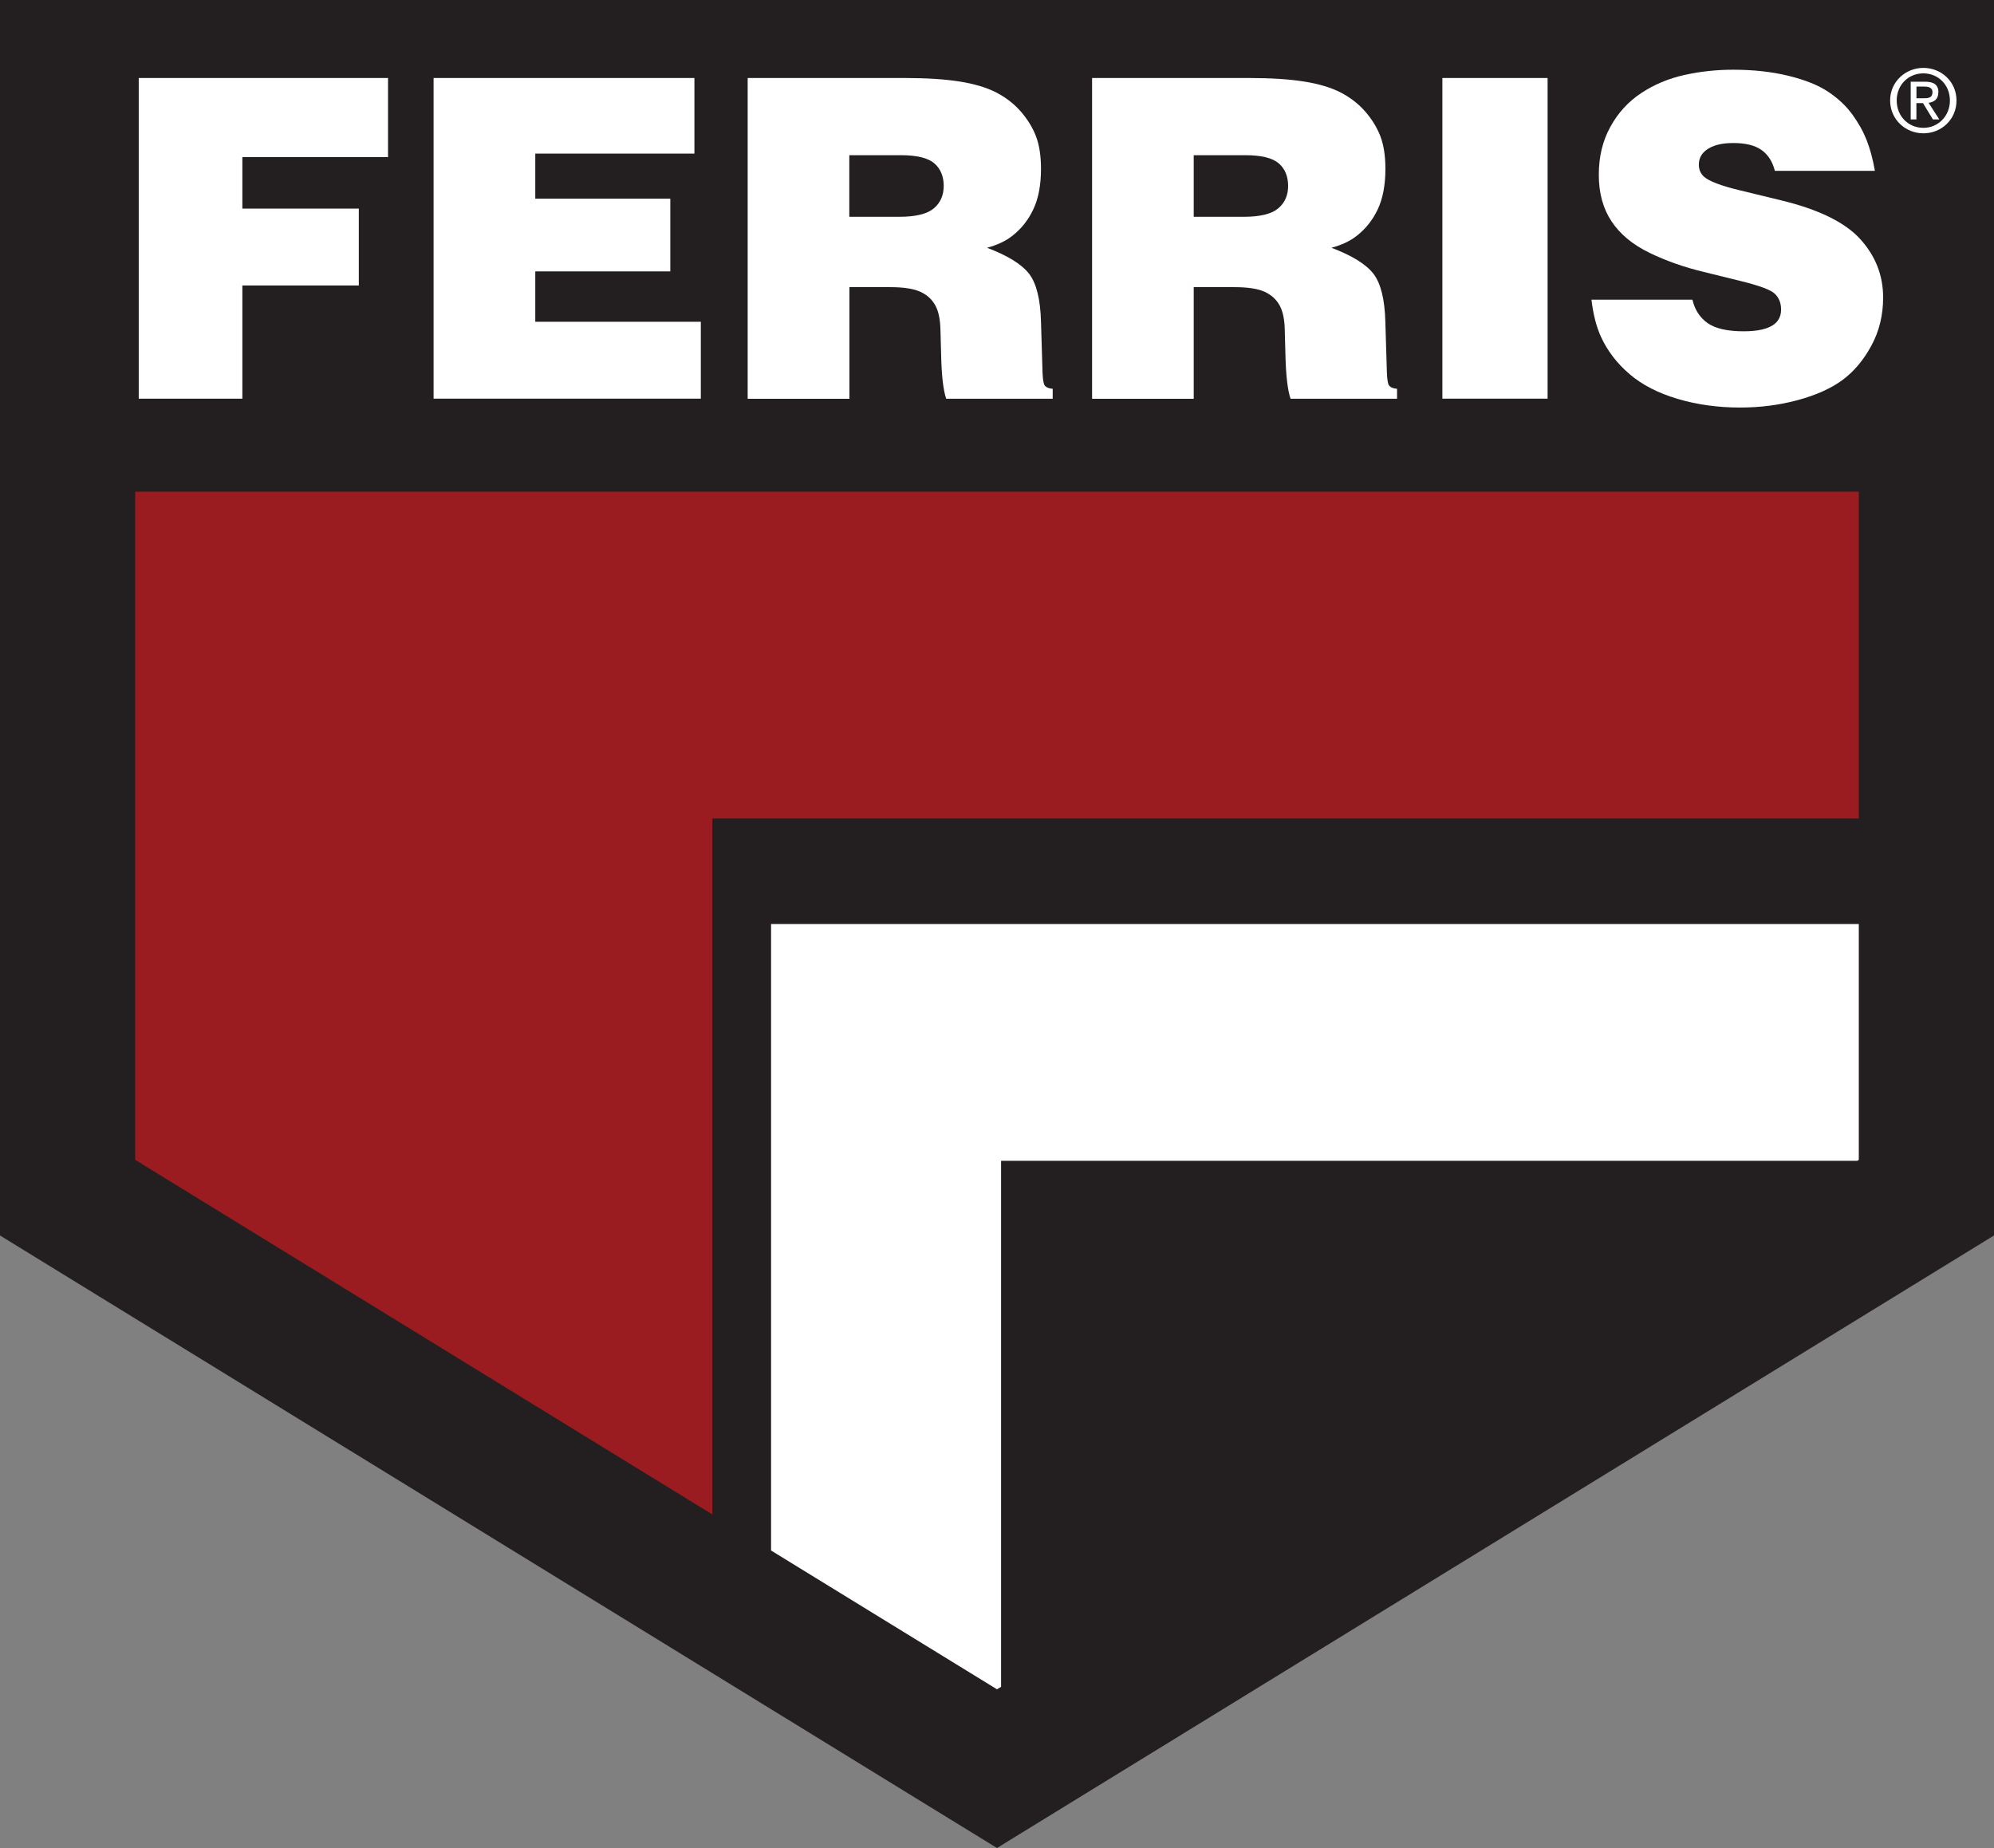
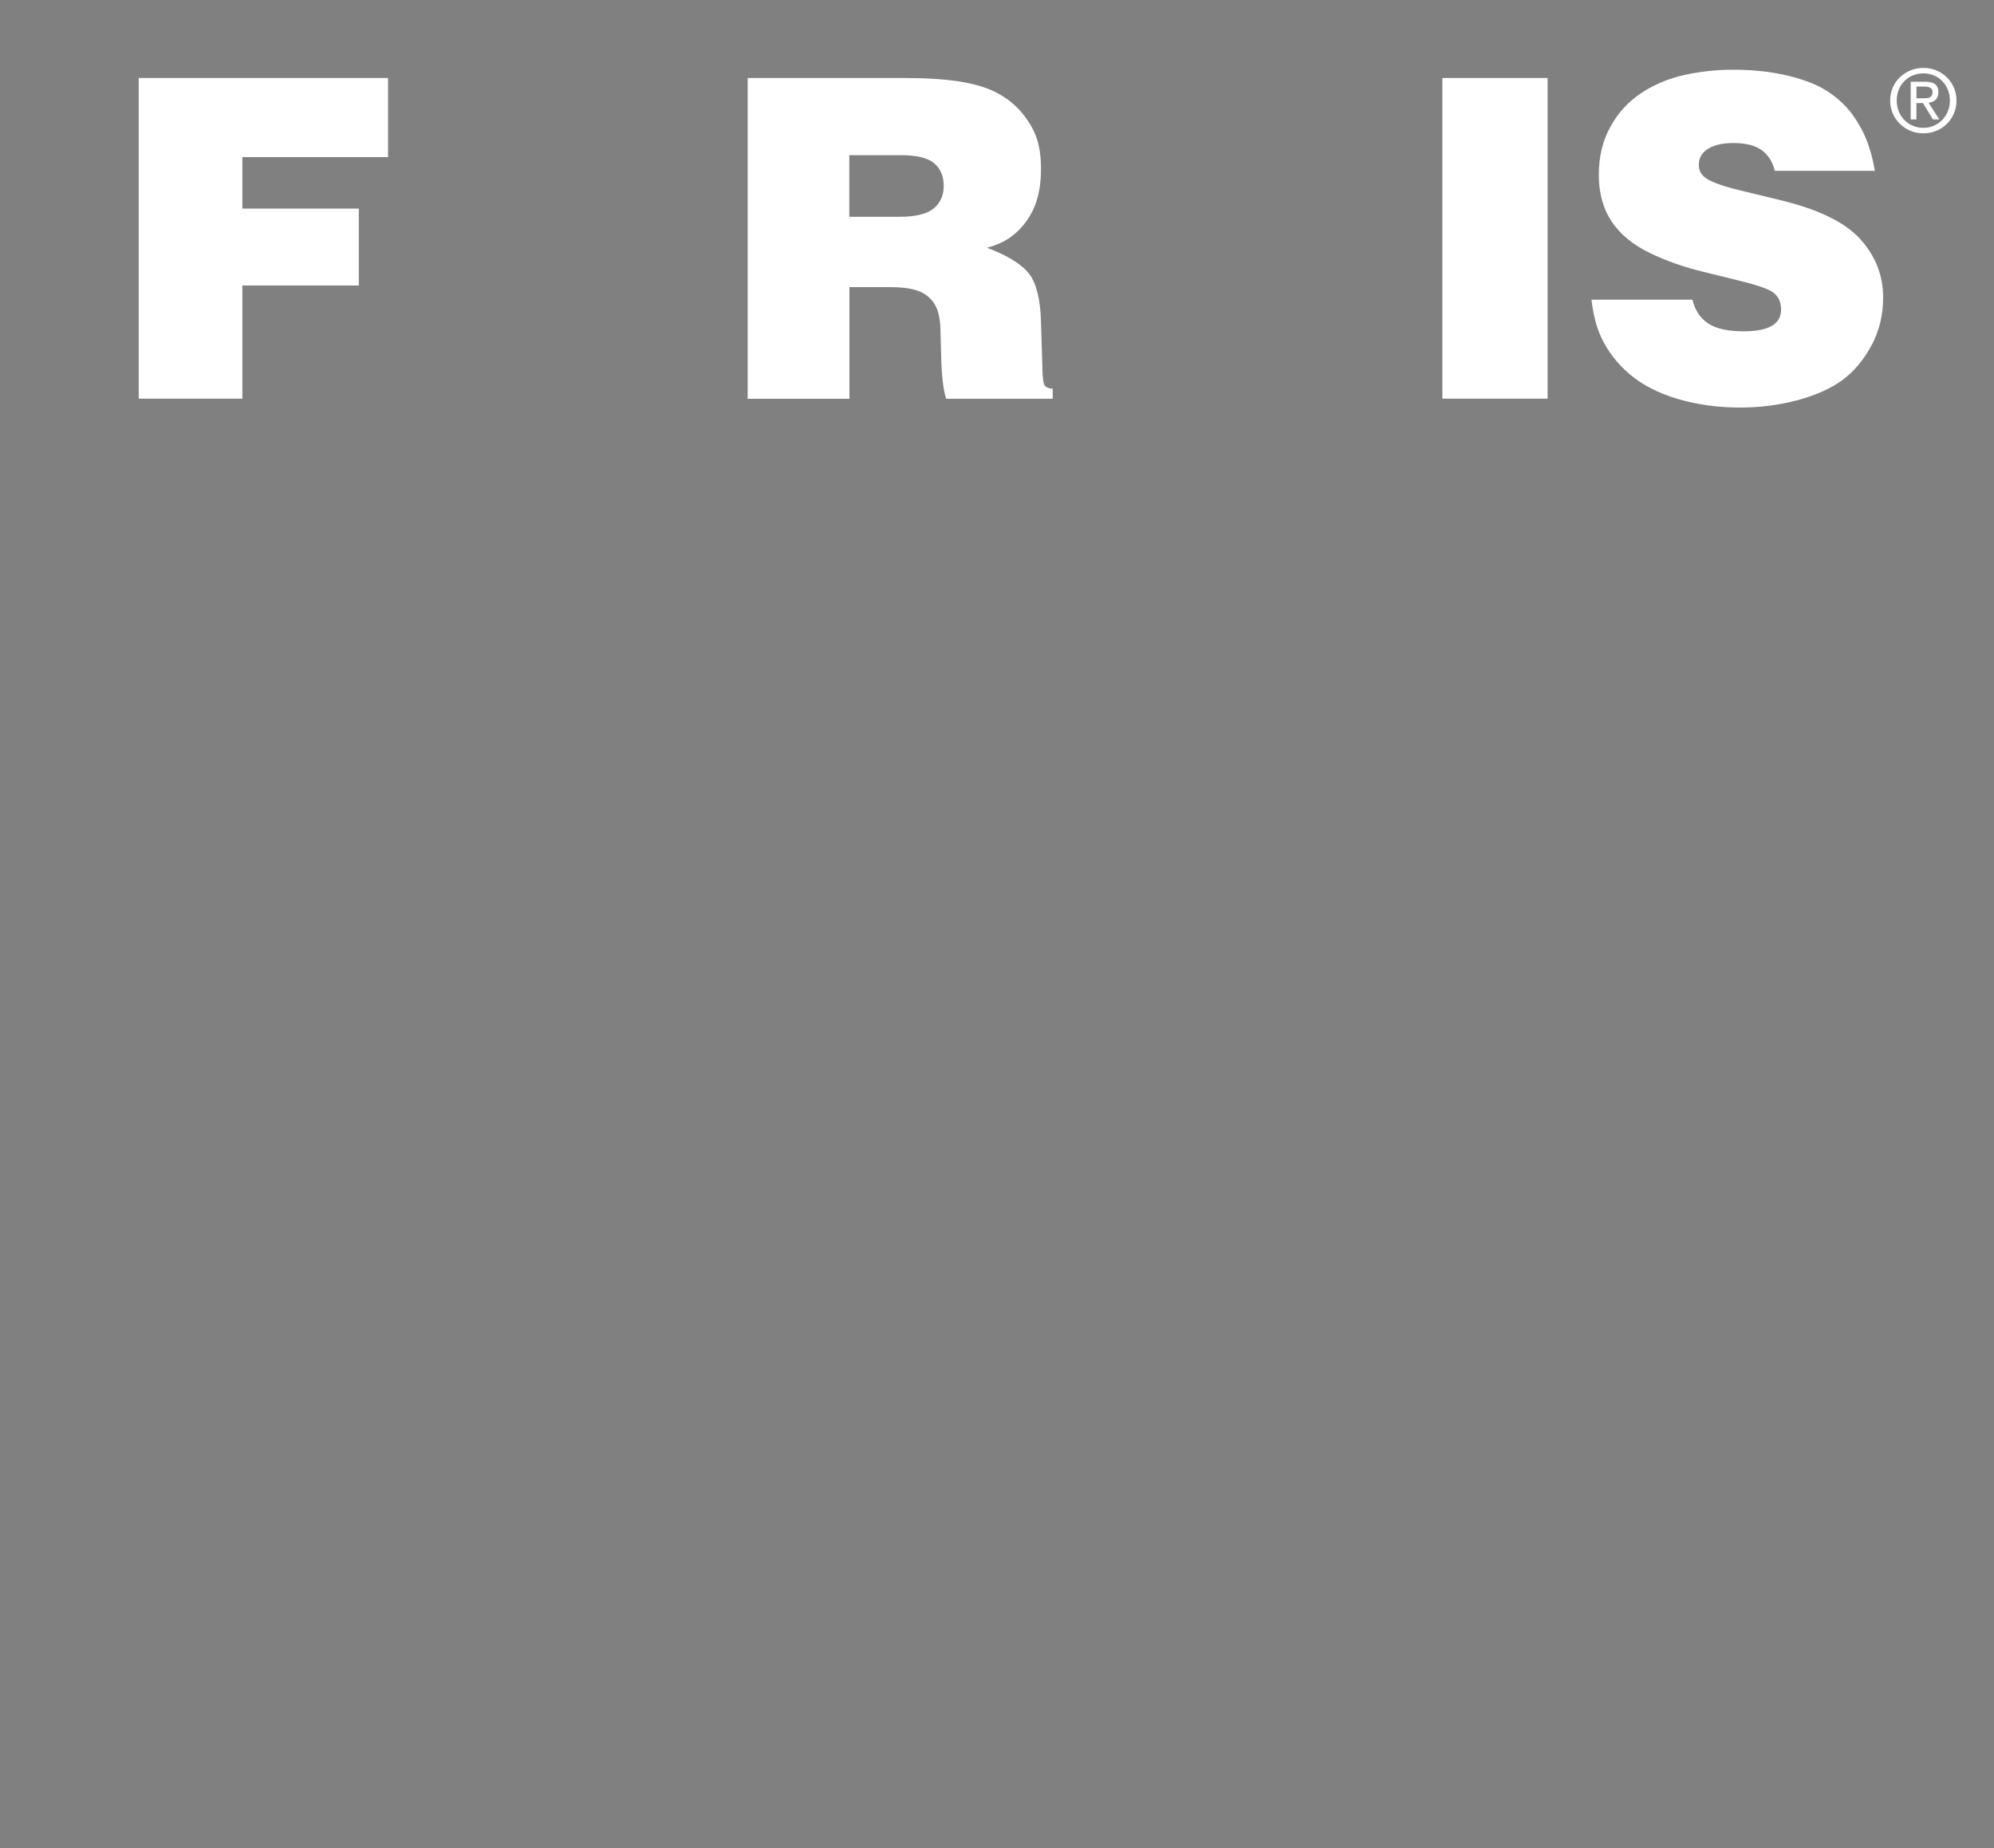
<svg xmlns="http://www.w3.org/2000/svg" id="Layer_2" data-name="Layer 2" viewBox="0 0 339.21 314.38">
  <rect x="0" y="0" width="339.21" height="314.38" fill="#808080" stroke="none" />
  <defs>
    <style>
      .cls-1 {
        fill-rule: evenodd;
      }

      .cls-1, .cls-2 {
        fill: #fff;
      }

      .cls-3 {
        fill: #231f20;
      }

      .cls-4 {
        fill: #9b1c20;
      }
    </style>
  </defs>
  <g id="Layer_1-2" data-name="Layer 1">
-     <polygon class="cls-3" points="339.21 0 0 0 0 210.18 169.6 314.38 339.21 210.18 339.21 0 339.21 0" />
-     <polygon class="cls-4" points="121.19 139.25 316.21 139.25 316.21 83.64 23 83.64 23 116.91 23 139.25 23 197.31 121.19 257.64 121.19 139.25" />
-     <polygon class="cls-2" points="131.17 157.19 131.17 173.23 131.17 197.47 131.17 263.77 169.6 287.38 170.3 286.96 170.3 197.47 315.96 197.47 316.21 197.31 316.21 157.19 131.17 157.19" />
    <g>
      <path class="cls-1" d="M327.2,11.55c-3.06,0-5.66,2.36-5.66,5.55s2.59,5.58,5.66,5.58,5.63-2.36,5.63-5.58-2.59-5.55-5.63-5.55ZM327.2,21.75c-2.55,0-4.54-1.97-4.54-4.65s1.99-4.62,4.54-4.62,4.51,1.99,4.51,4.62-1.99,4.65-4.51,4.65Z" />
      <path class="cls-1" d="M329.76,15.73c0-1.27-.75-1.83-2.27-1.83h-2.45v6.42h.97v-2.78h1.12l1.69,2.78h1.09l-1.83-2.83c.94-.12,1.66-.62,1.66-1.77ZM326.02,16.72v-1.99h1.33c.68,0,1.4.15,1.4.94,0,.99-.74,1.05-1.56,1.05h-1.16Z" />
    </g>
    <g>
      <path class="cls-2" d="M23.6,67.82V13.27h42.41v13.46h-24.78v8.76h19.81v13.08h-19.81v19.25h-17.63Z" />
-       <path class="cls-2" d="M73.76,67.82V13.27h44.37v12.86h-27.07v7.67h22.97v12.37h-22.97v8.57h28.16v13.08h-45.46Z" />
      <path class="cls-2" d="M127.19,67.82V13.27h26.66c3.73,0,6.87.2,9.4.6,2.53.4,4.62,1.03,6.26,1.88,1.64.85,3.03,1.94,4.17,3.25,1.14,1.32,1.99,2.71,2.56,4.19.56,1.48.85,3.32.85,5.53,0,2.73-.43,5.03-1.3,6.88-.87,1.85-2.09,3.38-3.67,4.59-1.1.85-2.51,1.5-4.21,1.96,3.51,1.33,5.89,2.8,7.15,4.42,1.25,1.62,1.93,4.34,2.03,8.18l.26,8.61c.05,1.25.18,1.99.38,2.22.25.33.7.51,1.35.56v1.69h-18.12c-.5-1.48-.79-4-.86-7.56l-.11-4.02c-.03-1.85-.32-3.29-.88-4.3-.56-1.02-1.41-1.79-2.54-2.31s-2.83-.79-5.11-.79h-6.96v18.99h-17.29ZM144.49,36.88h8.53c2.76,0,4.7-.48,5.83-1.43,1.13-.95,1.69-2.23,1.69-3.83s-.54-2.94-1.62-3.85c-1.08-.91-2.97-1.37-5.68-1.37h-8.76v10.49Z" />
-       <path class="cls-2" d="M185.78,67.82V13.27h26.66c3.73,0,6.87.2,9.4.6,2.53.4,4.62,1.03,6.26,1.88,1.64.85,3.03,1.94,4.17,3.25,1.14,1.32,1.99,2.71,2.56,4.19.56,1.48.85,3.32.85,5.53,0,2.73-.43,5.03-1.3,6.88-.87,1.85-2.09,3.38-3.67,4.59-1.1.85-2.51,1.5-4.21,1.96,3.51,1.33,5.89,2.8,7.14,4.42,1.25,1.62,1.93,4.34,2.03,8.18l.26,8.61c.05,1.25.17,1.99.38,2.22.25.33.7.51,1.35.56v1.69h-18.12c-.5-1.48-.79-4-.87-7.56l-.11-4.02c-.02-1.85-.32-3.29-.88-4.3-.56-1.02-1.41-1.79-2.54-2.31s-2.83-.79-5.11-.79h-6.96v18.99h-17.29ZM203.07,36.88h8.54c2.76,0,4.7-.48,5.83-1.43,1.13-.95,1.69-2.23,1.69-3.83s-.54-2.94-1.62-3.85c-1.08-.91-2.97-1.37-5.68-1.37h-8.76v10.49Z" />
      <path class="cls-2" d="M245.37,67.82V13.27h17.9v54.55h-17.9Z" />
      <path class="cls-2" d="M318.92,29.06h-16.99c-.4-1.58-1.16-2.76-2.28-3.55-1.12-.79-2.71-1.18-4.79-1.18s-3.58.41-4.66,1.24c-.8.63-1.2,1.44-1.2,2.44,0,.85.3,1.54.9,2.07.85.75,2.87,1.52,6.05,2.29l6.96,1.69c6.44,1.55,10.96,3.76,13.55,6.62,2.59,2.86,3.89,6.17,3.89,9.93,0,3.01-.67,5.75-2.01,8.21-1.34,2.47-2.99,4.42-4.94,5.85s-4.49,2.56-7.59,3.4c-3.11.84-6.38,1.26-9.81,1.26-3.76,0-7.29-.49-10.6-1.47s-6.04-2.38-8.18-4.21c-2.14-1.83-3.77-3.95-4.87-6.35-.78-1.7-1.32-3.81-1.62-6.32h17.18c.4,1.73,1.27,3.06,2.59,3.99,1.33.93,3.37,1.39,6.13,1.39,2.41,0,4.14-.4,5.19-1.2.78-.6,1.17-1.44,1.17-2.52s-.36-1.99-1.07-2.67c-.71-.68-2.68-1.4-5.88-2.18l-6.24-1.54c-3.26-.78-6.32-1.85-9.17-3.23-2.86-1.38-5.01-3.16-6.47-5.34-1.45-2.18-2.18-4.82-2.18-7.93s.65-5.78,1.96-8.16c1.3-2.38,3.05-4.3,5.25-5.75,2.19-1.45,4.64-2.48,7.33-3.08s5.47-.9,8.33-.9c3.41,0,6.53.34,9.36,1.03,2.83.69,5.09,1.59,6.77,2.71,1.68,1.12,3.04,2.39,4.1,3.83,1.05,1.44,1.87,2.91,2.46,4.4.59,1.49,1.06,3.24,1.41,5.24Z" />
    </g>
  </g>
</svg>